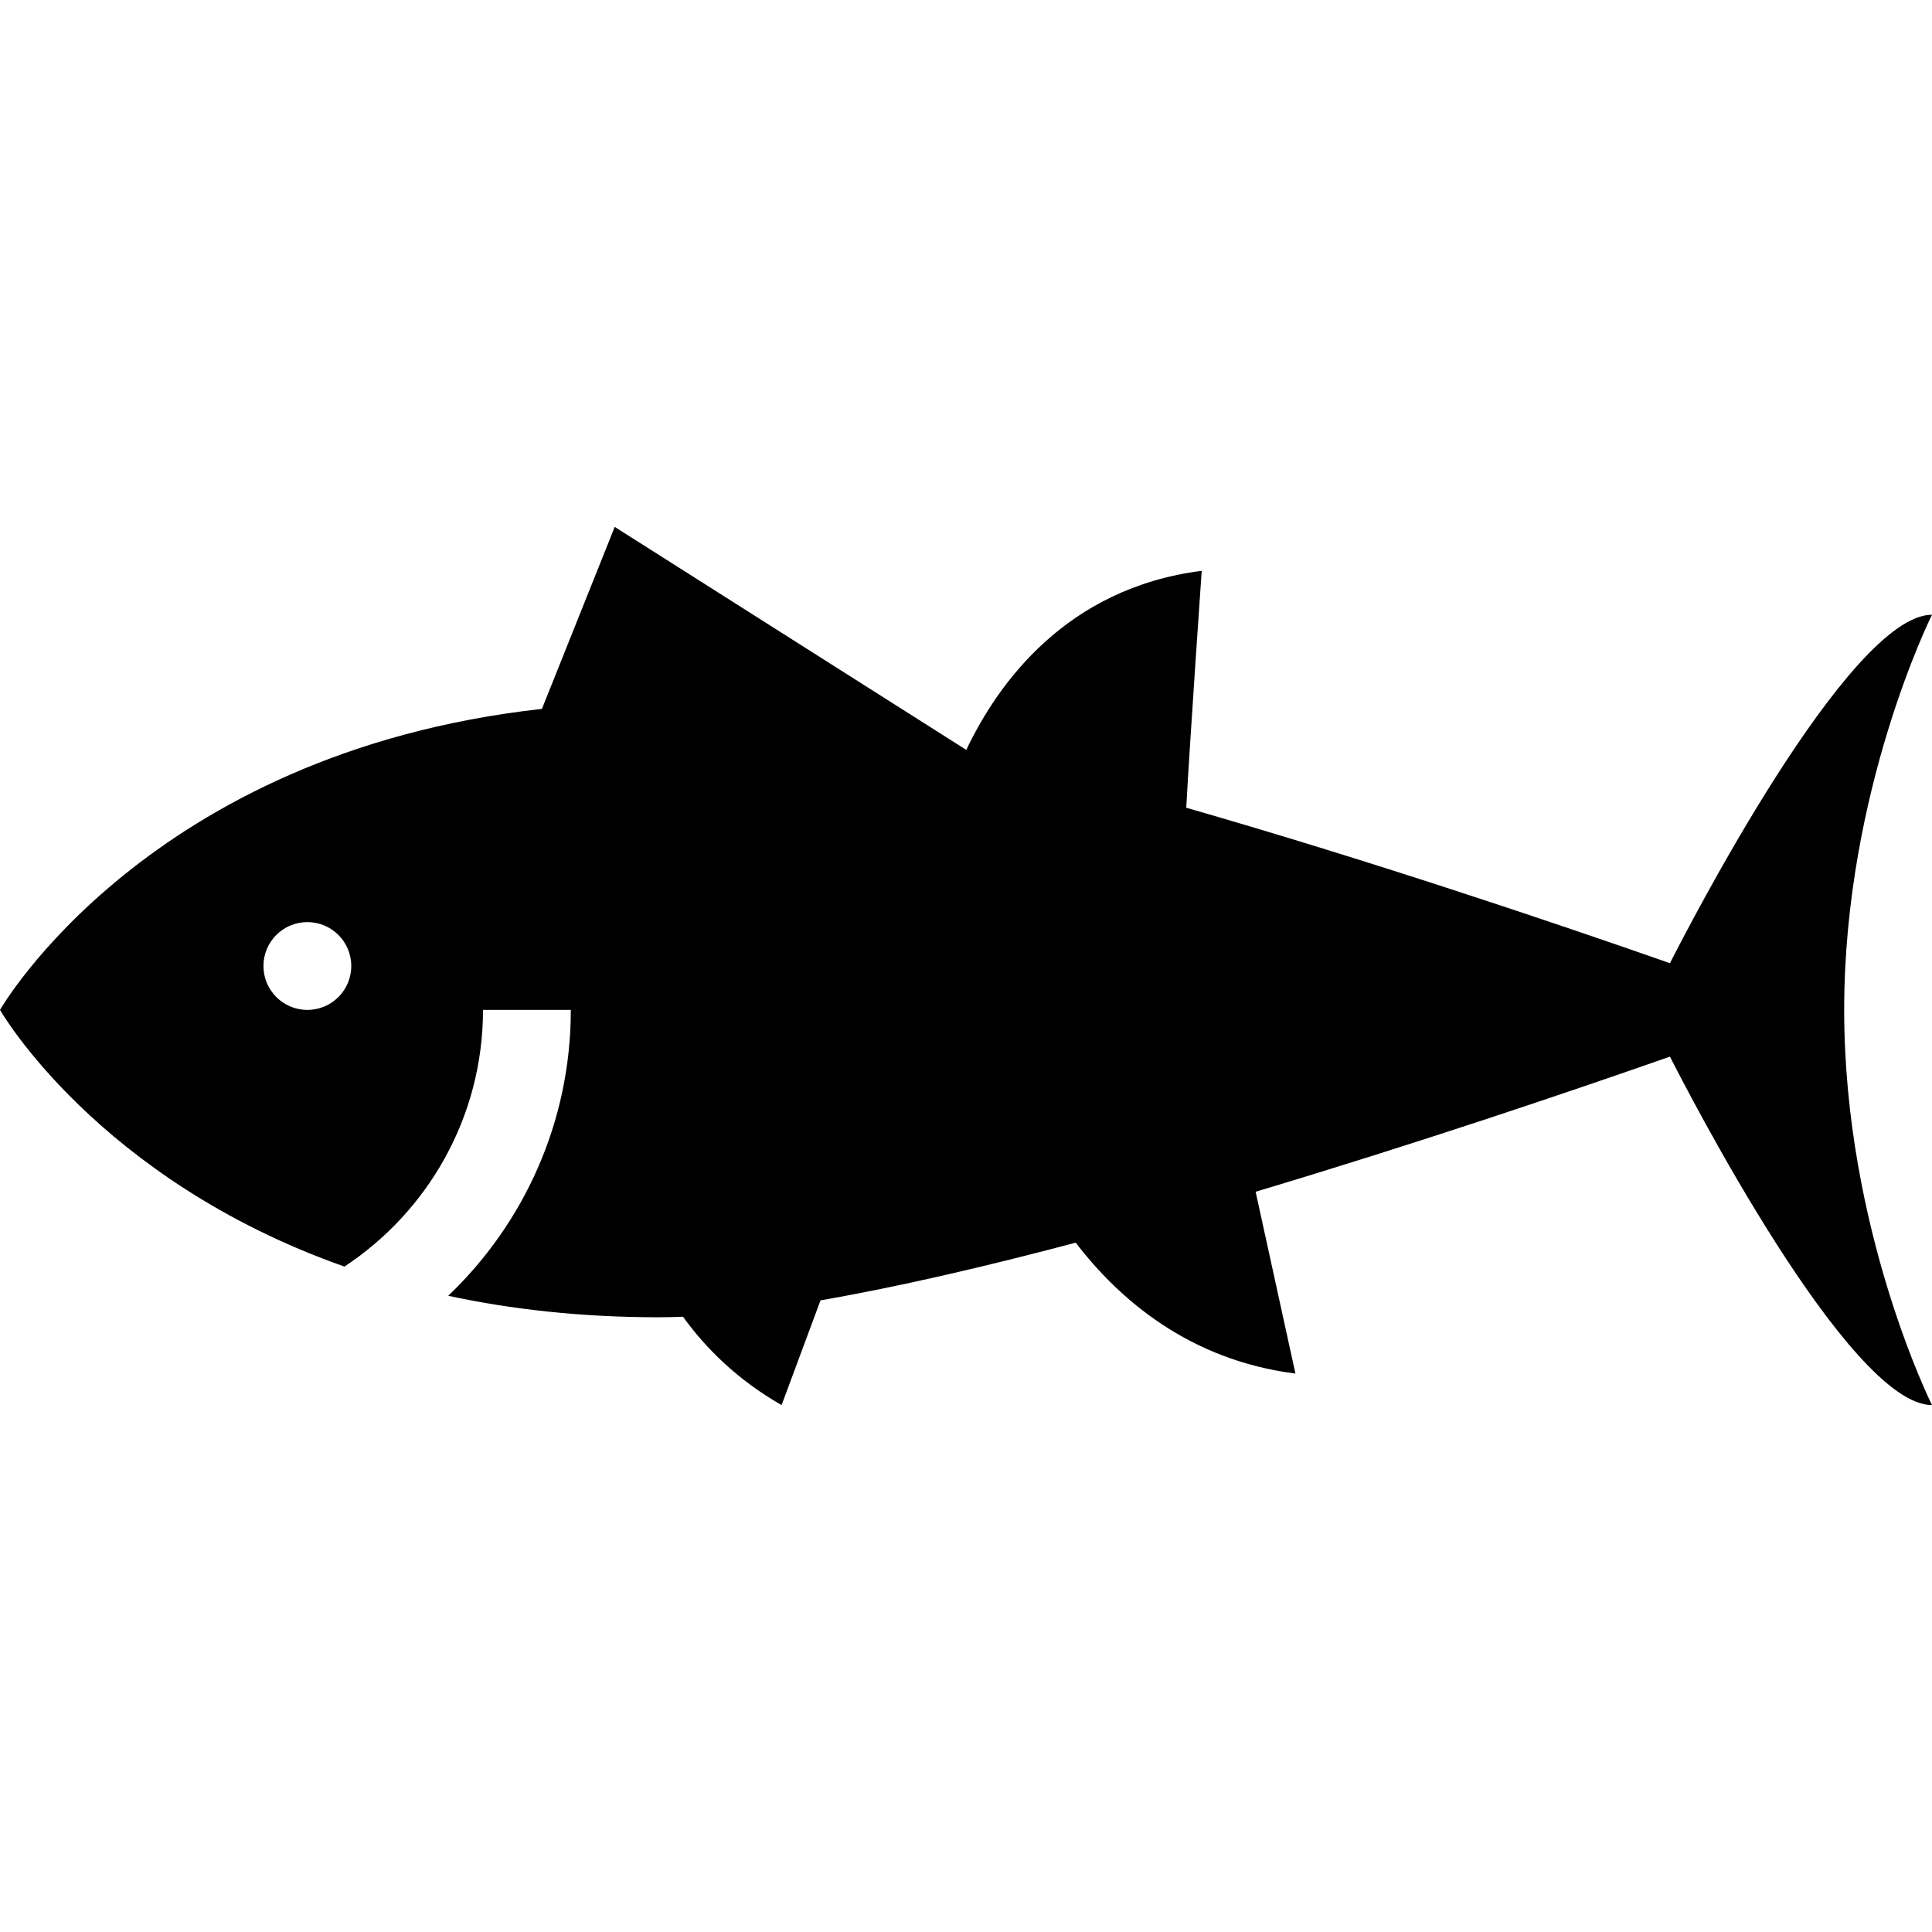
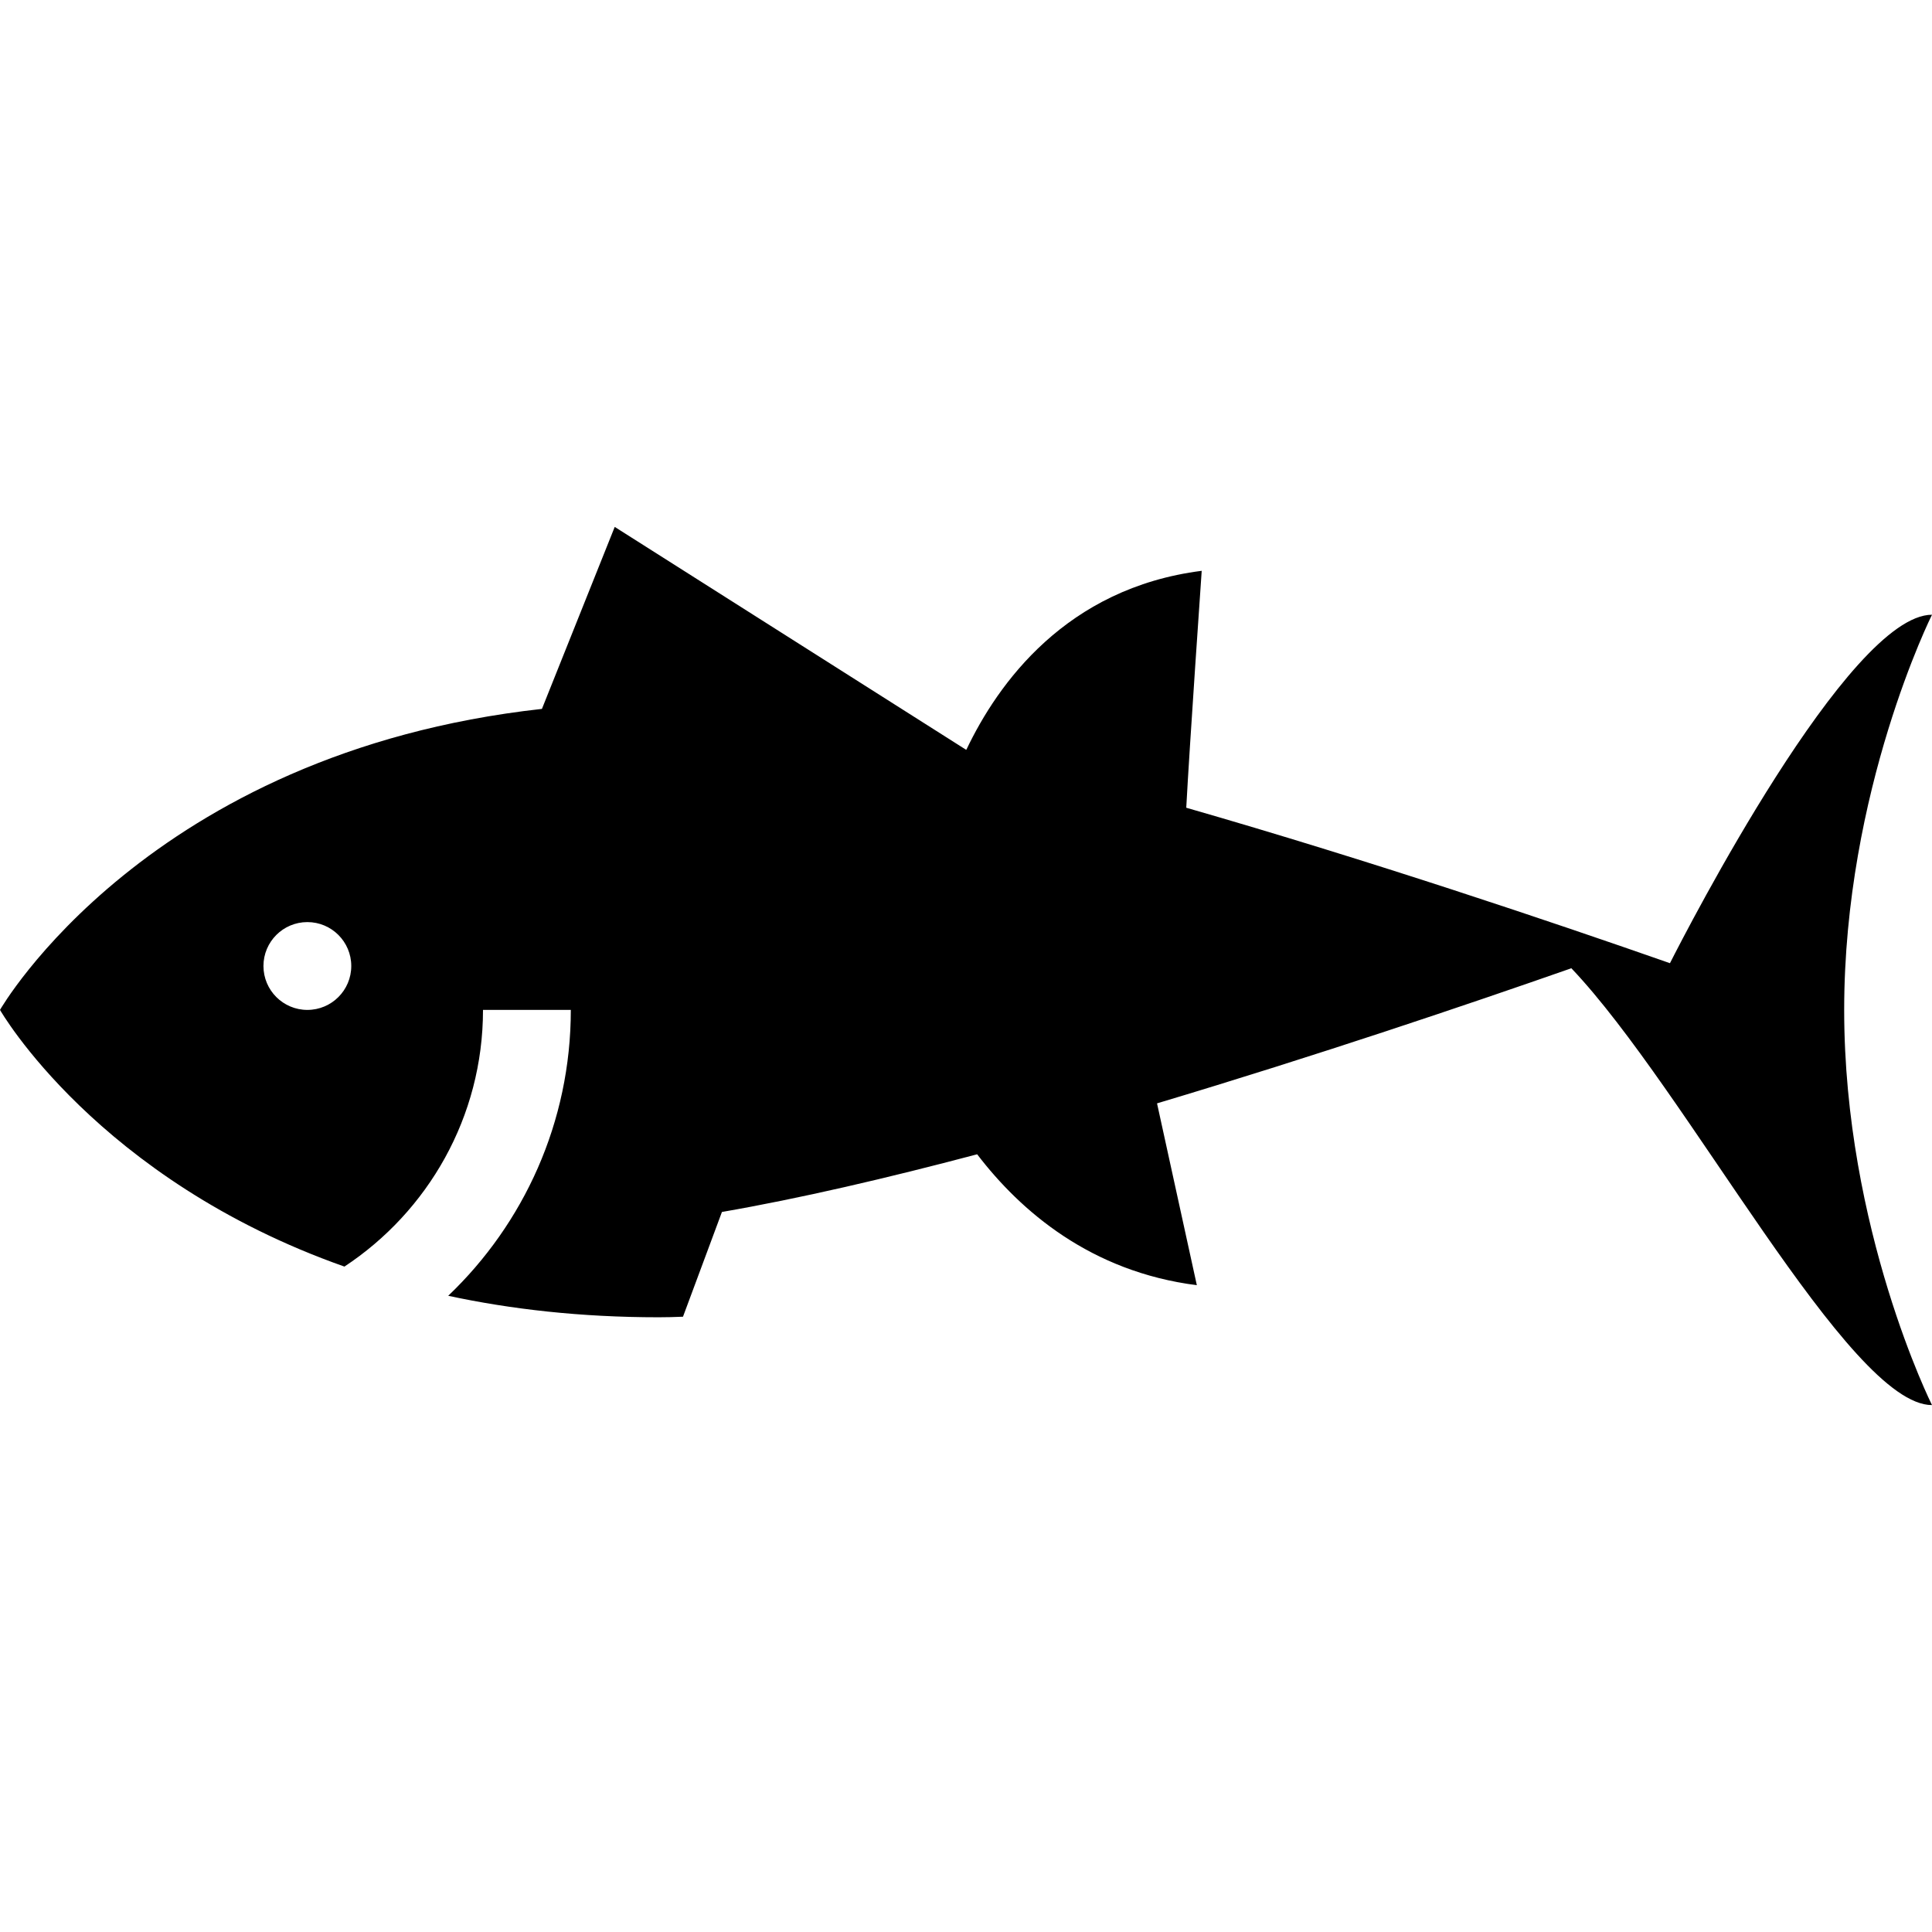
<svg xmlns="http://www.w3.org/2000/svg" version="1.1" id="Layer_1" x="0px" y="0px" viewBox="0 0 440 440" style="enable-background:new 0 0 440 440;" xml:space="preserve">
  <g id="XMLID_71_">
    <g>
-       <path d="M440,140c-18.959,0-55.884,71.876-59.677,79.36c-26.76-9.369-68.239-23.358-110.161-35.404    C270.905,169.953,273.68,130,273.68,130c-30.911,3.934-46.444,25.7-53.597,40.742c-0.045-0.011-0.09-0.021-0.135-0.032L140,120    l-16.579,41.446C33.491,171.422,0,230,0,230s22.062,38.582,78.442,58.457C97.435,275.926,110,254.408,110,230h20    c0,25.582-10.729,48.706-27.923,65.107C116.314,298.168,132.239,300,150,300c1.778,0,3.631-0.045,5.547-0.128    c5.413,7.502,12.684,14.536,22.454,20.128l8.869-23.854c17.626-3.051,37.577-7.695,58.124-13.139    c9.898,12.95,25.859,26.738,50.033,29.815l-9.066-41.411c36.344-10.866,70.974-22.583,94.362-30.771    C384.116,248.124,421.041,320,440,320c0,0-20-40-20-90S440,140,440,140z M69.999,230c-5.523,0-10-4.477-10-10s4.477-10,10-10    s10,4.477,10,10S75.522,230,69.999,230z" />
+       <path d="M440,140c-18.959,0-55.884,71.876-59.677,79.36c-26.76-9.369-68.239-23.358-110.161-35.404    C270.905,169.953,273.68,130,273.68,130c-30.911,3.934-46.444,25.7-53.597,40.742c-0.045-0.011-0.09-0.021-0.135-0.032L140,120    l-16.579,41.446C33.491,171.422,0,230,0,230s22.062,38.582,78.442,58.457C97.435,275.926,110,254.408,110,230h20    c0,25.582-10.729,48.706-27.923,65.107C116.314,298.168,132.239,300,150,300c1.778,0,3.631-0.045,5.547-0.128    l8.869-23.854c17.626-3.051,37.577-7.695,58.124-13.139    c9.898,12.95,25.859,26.738,50.033,29.815l-9.066-41.411c36.344-10.866,70.974-22.583,94.362-30.771    C384.116,248.124,421.041,320,440,320c0,0-20-40-20-90S440,140,440,140z M69.999,230c-5.523,0-10-4.477-10-10s4.477-10,10-10    s10,4.477,10,10S75.522,230,69.999,230z" />
    </g>
  </g>
  <g>
</g>
  <g>
</g>
  <g>
</g>
  <g>
</g>
  <g>
</g>
  <g>
</g>
  <g>
</g>
  <g>
</g>
  <g>
</g>
  <g>
</g>
  <g>
</g>
  <g>
</g>
  <g>
</g>
  <g>
</g>
  <g>
</g>
</svg>